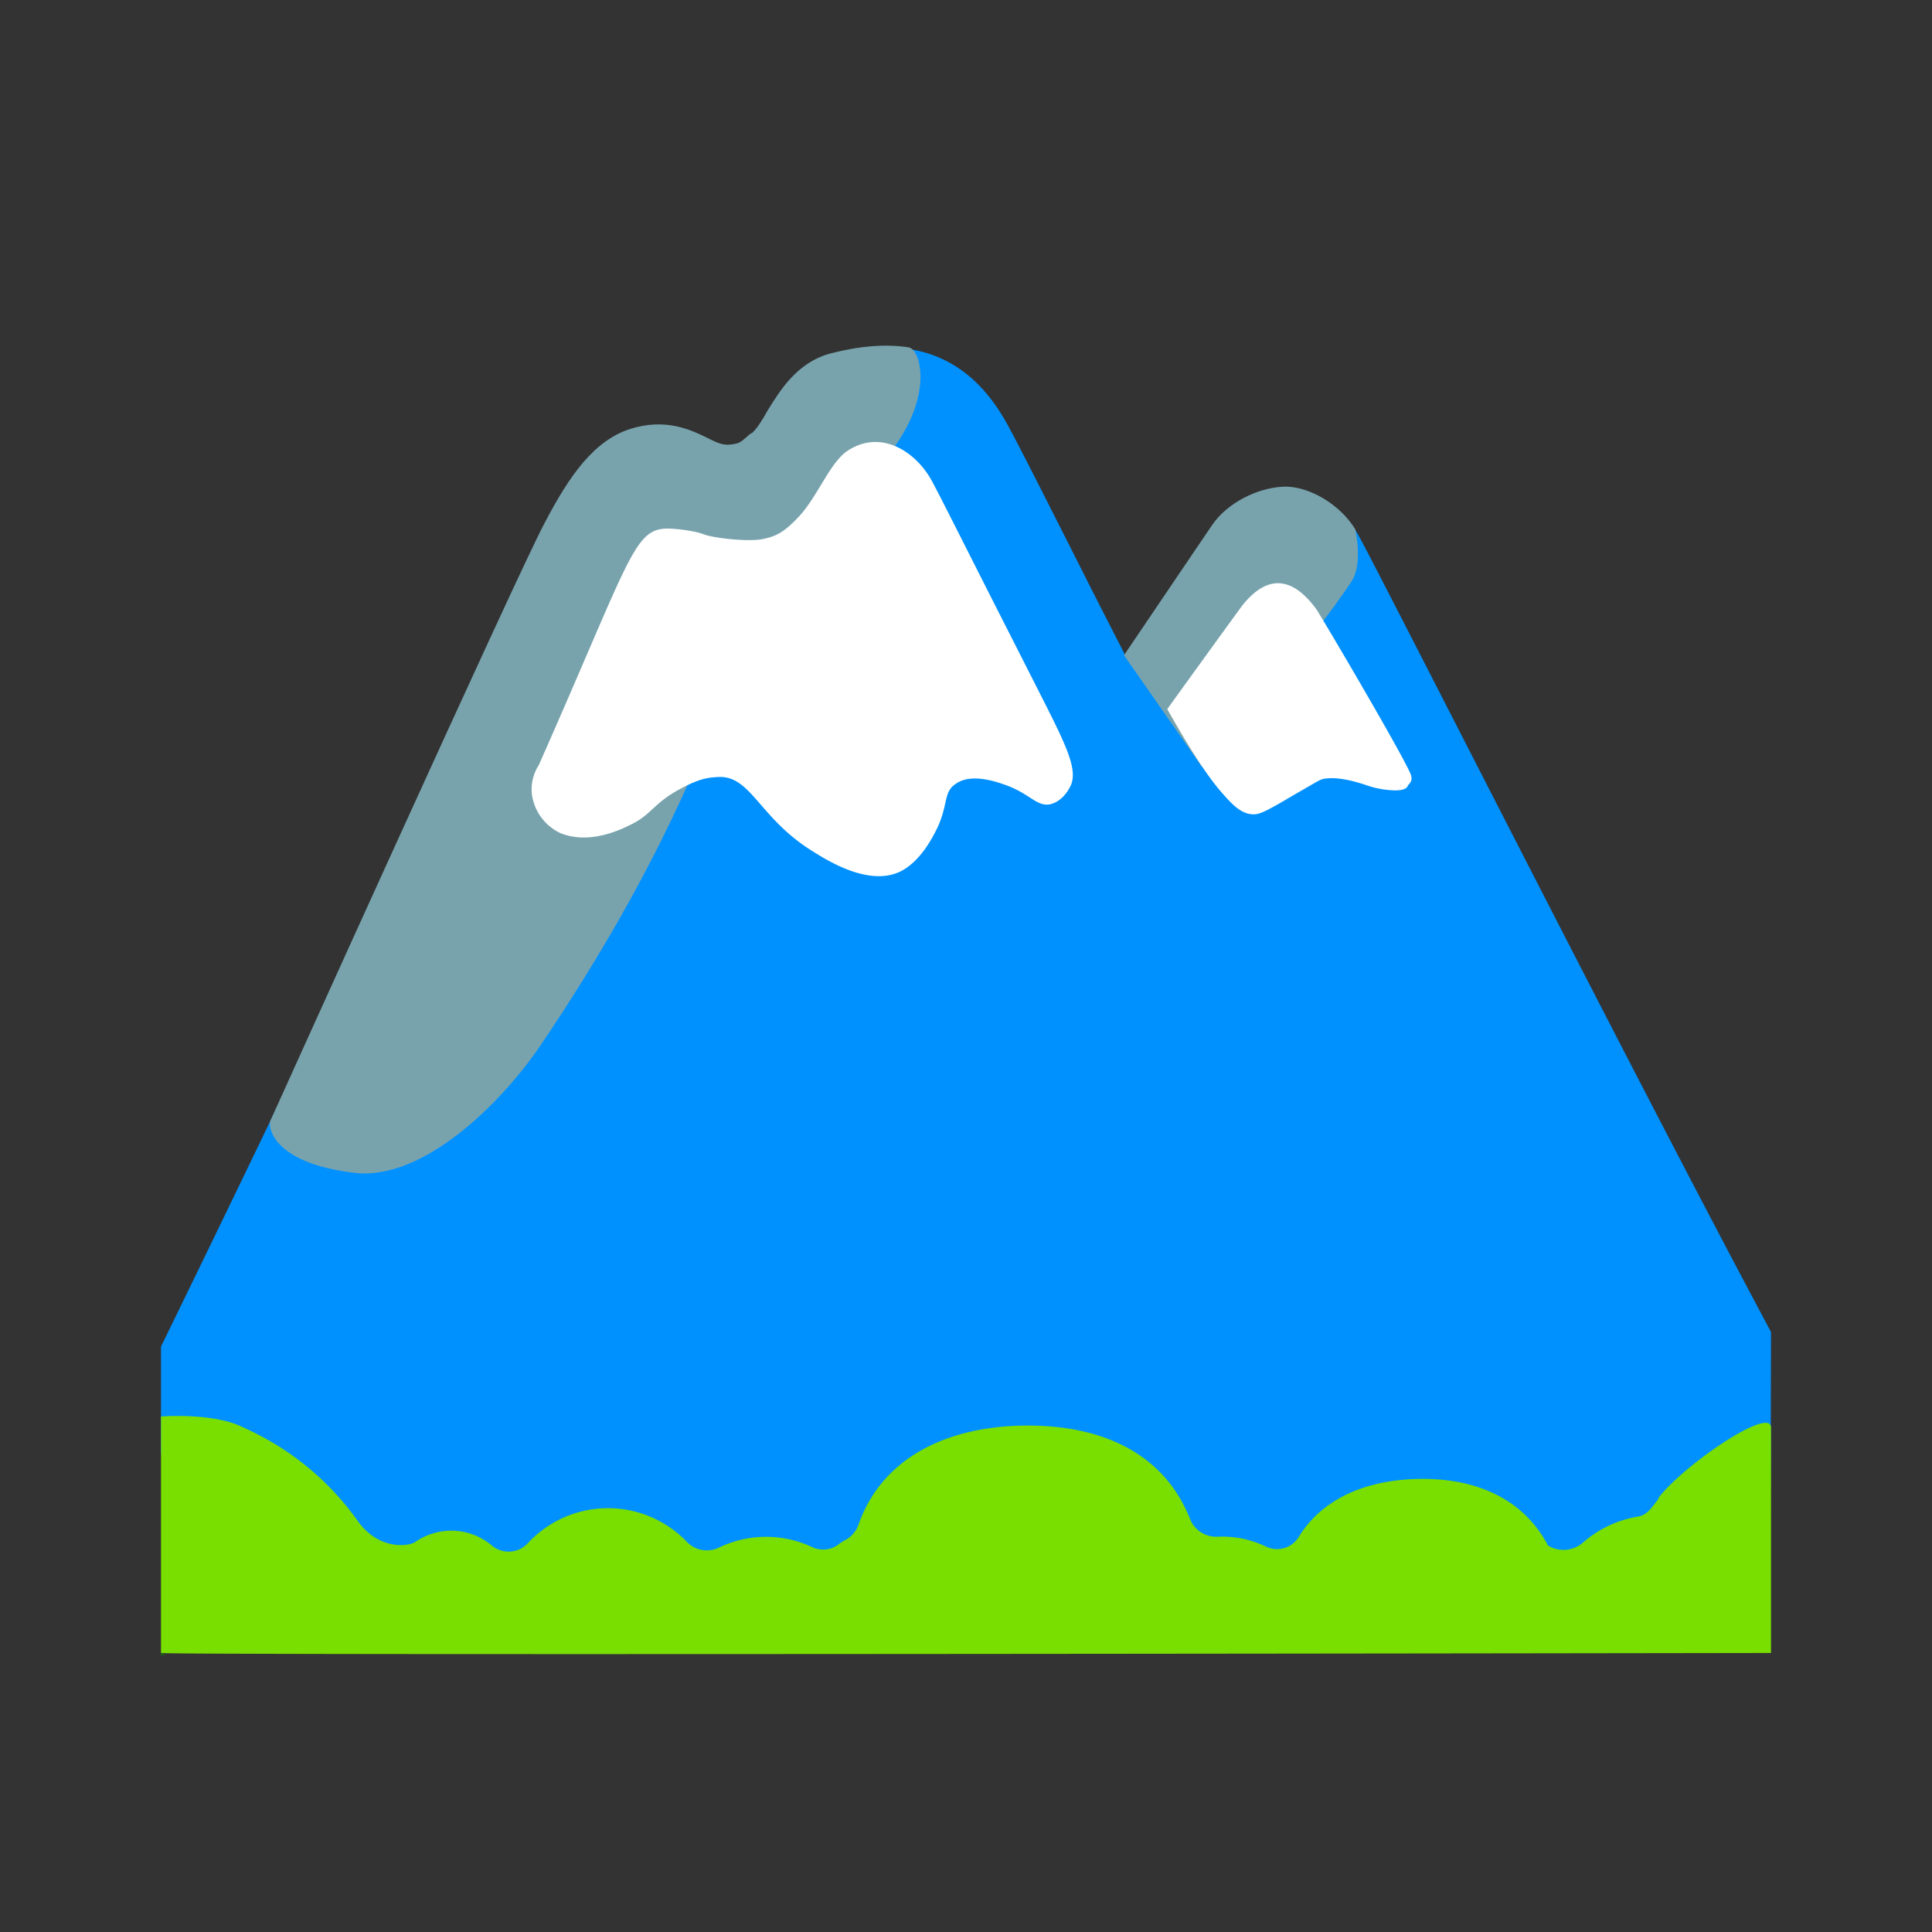
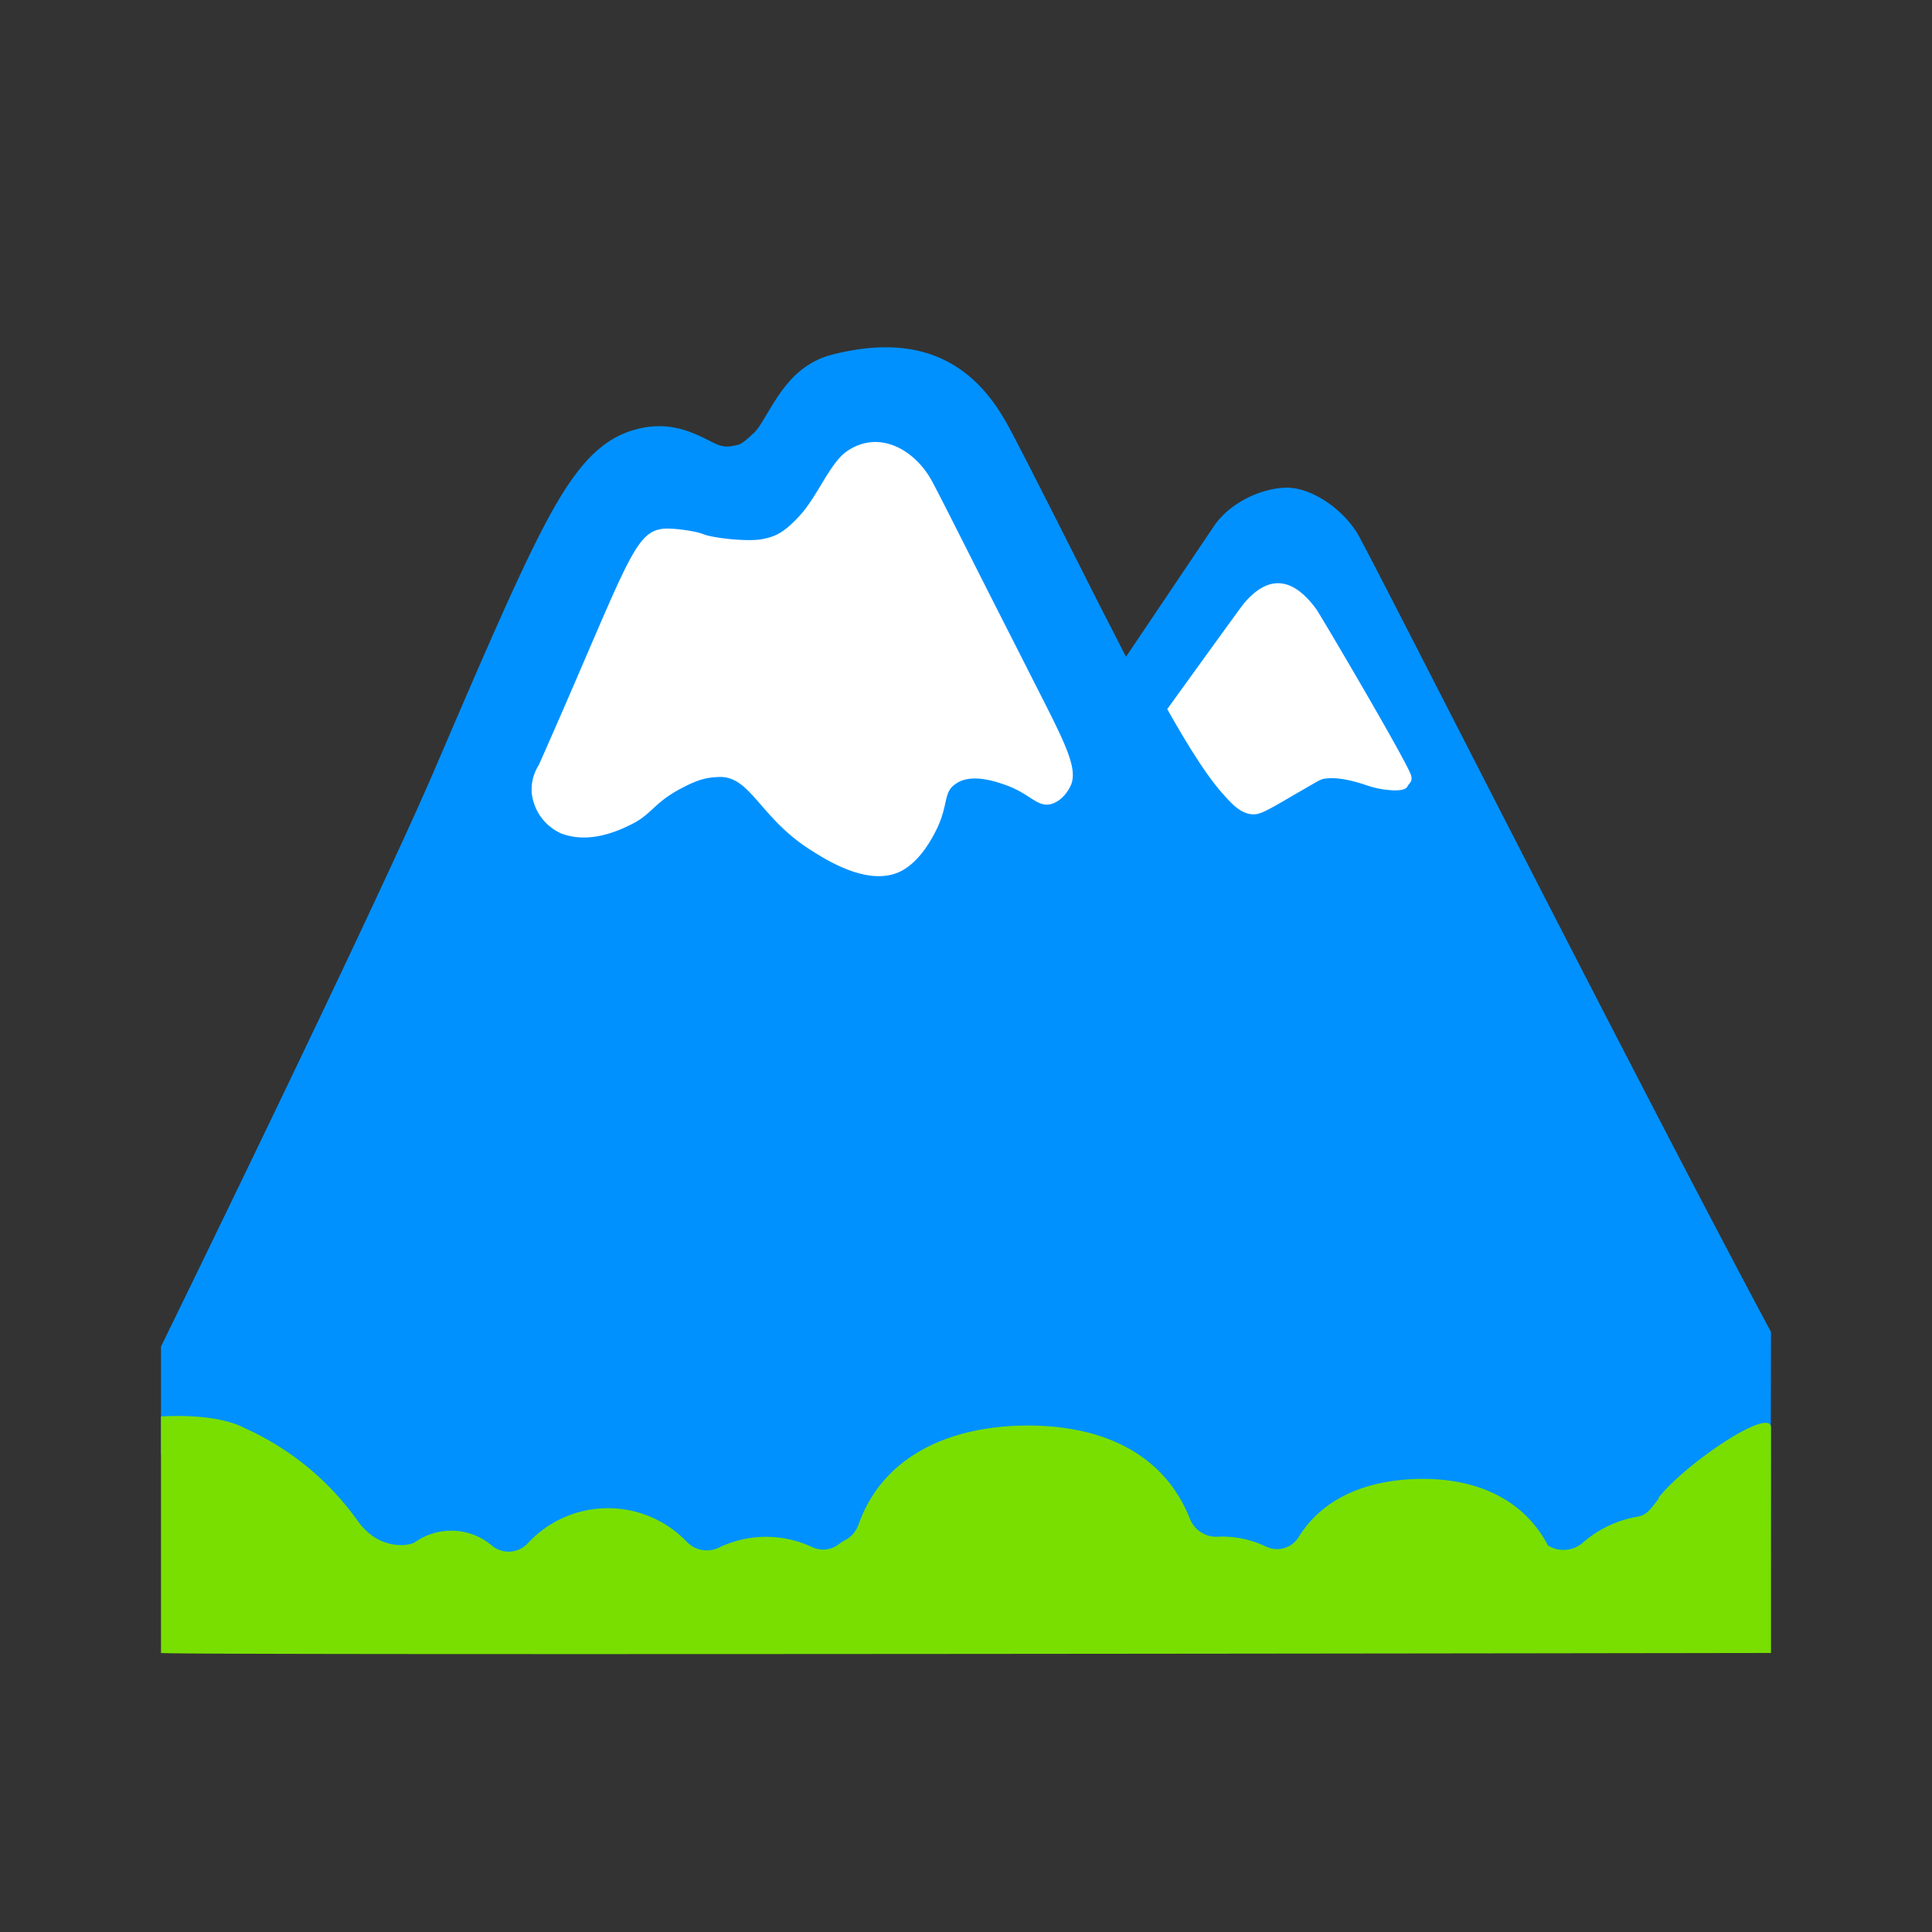
<svg xmlns="http://www.w3.org/2000/svg" id="bg_noc_snow-capped-mountain" width="200" height="200" version="1.1" class="bgs" preserveAspectRatio="xMidYMin slice">
  <rect width="100%" height="100%" fill="#333333" stroke="none" />
  <defs id="SvgjsDefs14404" />
  <rect id="rect_noc_snow-capped-mountain" width="100%" height="100%" fill="none" />
  <svg id="th_noc_snow-capped-mountain" preserveAspectRatio="xMidYMid meet" viewBox="-3.2 2.55 38.4 31.512" class="svg_thumb" data-uid="noc_snow-capped-mountain" data-keyword="snow-capped-mountain" data-coll="noc" data-complex="true" data-c="{&quot;196ca2&quot;:[&quot;noc_snow-capped-mountain_l_1&quot;],&quot;757f3f&quot;:[&quot;noc_snow-capped-mountain_l_2&quot;],&quot;bdcf46&quot;:[&quot;noc_snow-capped-mountain_l_3&quot;],&quot;78a3ad&quot;:[&quot;noc_snow-capped-mountain_l_4&quot;],&quot;ffffff&quot;:[&quot;noc_snow-capped-mountain_l_5&quot;]}" data-colors="[&quot;#196ca2&quot;,&quot;#757f3f&quot;,&quot;#bdcf46&quot;,&quot;#78a3ad&quot;,&quot;#ffffff&quot;]" style="overflow: visible;">
    <path id="noc_snow-capped-mountain_l_1" d="M31.99 30.23C30.62 30.23 26.8 30.25 23.11 30.25H23.09L2.07 29.98A1.86 1.86 0 0 1 1.16 29.72H1.1L1.09 29.69A1.88 1.88 0 0 1 0.41 28.92C0.25 28.6 0 28 0 28V25.87S4.21 17.26 5.43 14.42C6.43 12.09 7.09 10.56 7.62 9.55C8.13 8.58 8.62 7.9 9.34 7.67C10.05 7.44 10.54 7.69 10.87 7.85C11.1 7.97 11.19 8.01 11.41 7.96C11.52 7.94 11.55 7.92 11.72 7.77L11.75 7.74C11.86 7.66 11.96 7.47 12.07 7.29C12.31 6.89 12.64 6.34 13.32 6.16C14.9 5.75 16.03 6.17 16.77 7.45C16.92 7.7 17.43 8.71 18.39 10.61C18.63 11.09 18.9 11.61 19.18 12.16L20.93 9.56C21.23 9.12 21.81 8.83 22.32 8.8S23.47 9.2 23.78 9.71C24.03 10.12 29.28 20.5 32 25.58Z " data-color-original="#196ca2" fill="#0091ff" class="cyans" />
-     <path id="noc_snow-capped-mountain_l_2" d="M0 32H0.08L0 31.97Z " data-color-original="#757f3f" fill="#009100" class="yellows" />
    <path id="noc_snow-capped-mountain_l_3" d="M29.77 28.89C29.64 29.05 29.55 29.22 29.35 29.25C28.94 29.32 28.57 29.5 28.27 29.76A0.59 0.59 0 0 1 27.56 29.82L27.56 29.81C27.08 28.91 26.17 28.5 25.08 28.5C24.05 28.5 23.11 28.84 22.61 29.66C22.47 29.88 22.19 29.96 21.95 29.84A2 2 0 0 0 20.99 29.65A0.56 0.56 0 0 1 20.45 29.29C19.93 27.99 18.71 27.44 17.23 27.44C15.7 27.44 14.36 28.03 13.87 29.39A0.56 0.56 0 0 1 13.63 29.7C13.57 29.73 13.52 29.76 13.47 29.8A0.51 0.51 0 0 1 12.93 29.85A2.16 2.16 0 0 0 11.08 29.87A0.55 0.55 0 0 1 10.45 29.75A2.17 2.17 0 0 0 7.29 29.78A0.52 0.52 0 0 1 6.57 29.82A1.25 1.25 0 0 0 5.06 29.75C4.96 29.82 4.7 29.85 4.45 29.76C4.24 29.69 4.05 29.53 3.92 29.35C3.03 28.09 1.92 27.61 1.6 27.46C1 27.18 0 27.26 0 27.26V31.96C0 32.01 32 31.96 32 31.96V27.48C32 27.05 30.3 28.19 29.76 28.88Z " data-color-original="#bdcf46" fill="#79df00" class="yellows" />
-     <path id="noc_snow-capped-mountain_l_4" d="M7.58 19.83C10.02 16.2 10.76 13.96 11.42 12.5C12.08 11.02 13.21 9.42 14.09 8.55C15.44 7.23 15.13 6.05 14.86 6.01C14.41 5.94 13.89 5.98 13.31 6.13C12.64 6.31 12.31 6.86 12.06 7.26C11.96 7.44 11.85 7.62 11.75 7.71L11.71 7.73C11.54 7.88 11.51 7.91 11.4 7.93C11.19 7.97 11.1 7.93 10.86 7.81C10.53 7.65 10.04 7.41 9.33 7.63C8.61 7.86 8.12 8.55 7.62 9.51C7.08 10.52 2.17 21.39 2.17 21.39C2.13 21.5 2.21 22.23 3.87 22.42C5.22 22.56 6.77 21.04 7.58 19.83ZM23.74 9.63C23.43 9.12 22.79 8.75 22.29 8.78C21.78 8.81 21.2 9.1 20.9 9.53C20.8 9.68 20.09 10.72 19.14 12.13L20.69 14.35S22.86 11.9 23.67 10.65C23.89 10.3 23.74 9.65 23.74 9.63Z " data-color-original="#78a3ad" fill="#78a3ad" class="grays" />
    <path id="noc_snow-capped-mountain_l_5" d="M21.68 15.29C21.45 15.27 21.28 15.08 21.11 14.89C20.84 14.59 20.49 14.07 20 13.2C20 13.2 21.4 11.26 21.5 11.13C22.17 10.3 22.7 10.86 22.96 11.21C23.07 11.37 24.82 14.34 24.85 14.53C24.87 14.63 24.83 14.66 24.79 14.71C24.77 14.73 24.78 14.84 24.42 14.81A1.85 1.85 0 0 1 23.98 14.72C23.86 14.68 23.46 14.54 23.15 14.58C23.04 14.59 23.02 14.62 22.51 14.91C21.92 15.26 21.82 15.3 21.69 15.29ZM9.95 9.62C10.1 9.59 10.59 9.65 10.77 9.72C10.96 9.8 11.67 9.88 11.96 9.82C12.2 9.77 12.37 9.71 12.7 9.35C13.06 8.95 13.3 8.3 13.64 8.07C14.28 7.64 14.96 8.05 15.29 8.61C15.42 8.83 16.05 10.1 16.86 11.69L17.55 13.05C18 13.94 18.21 14.39 18.09 14.7C18.02 14.86 17.88 15.04 17.68 15.09C17.41 15.15 17.27 14.88 16.79 14.71C16.62 14.65 16.1 14.46 15.79 14.69C15.55 14.85 15.65 15.09 15.43 15.56C15.37 15.68 15.12 16.22 14.69 16.43C14.04 16.74 13.18 16.17 12.88 15.98C11.88 15.33 11.71 14.51 11.07 14.55C10.9 14.56 10.73 14.57 10.37 14.76C9.8 15.05 9.76 15.29 9.35 15.49C9.11 15.61 8.52 15.89 7.95 15.67A1 1 0 0 1 7.37 14.88A0.9 0.9 0 0 1 7.51 14.31C9.22 10.45 9.38 9.7 9.95 9.62Z " data-color-original="#ffffff" fill="#ffffff" class="whites" />
  </svg>
</svg>